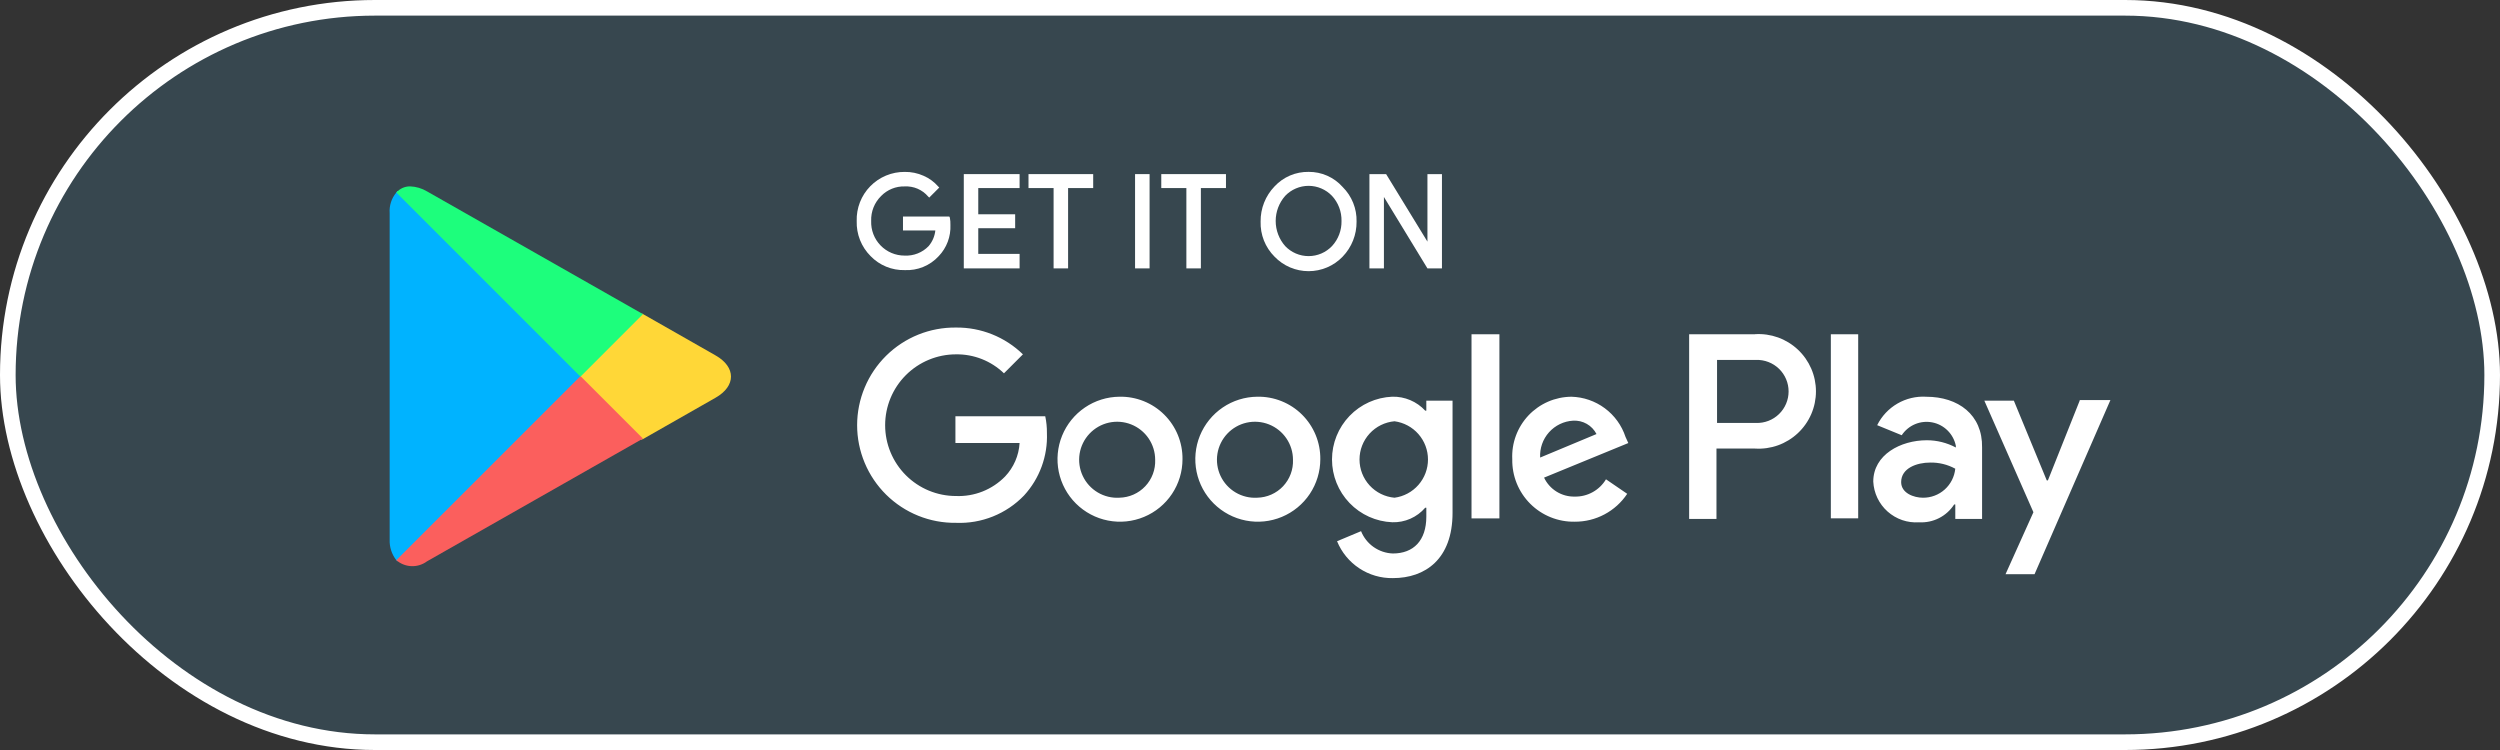
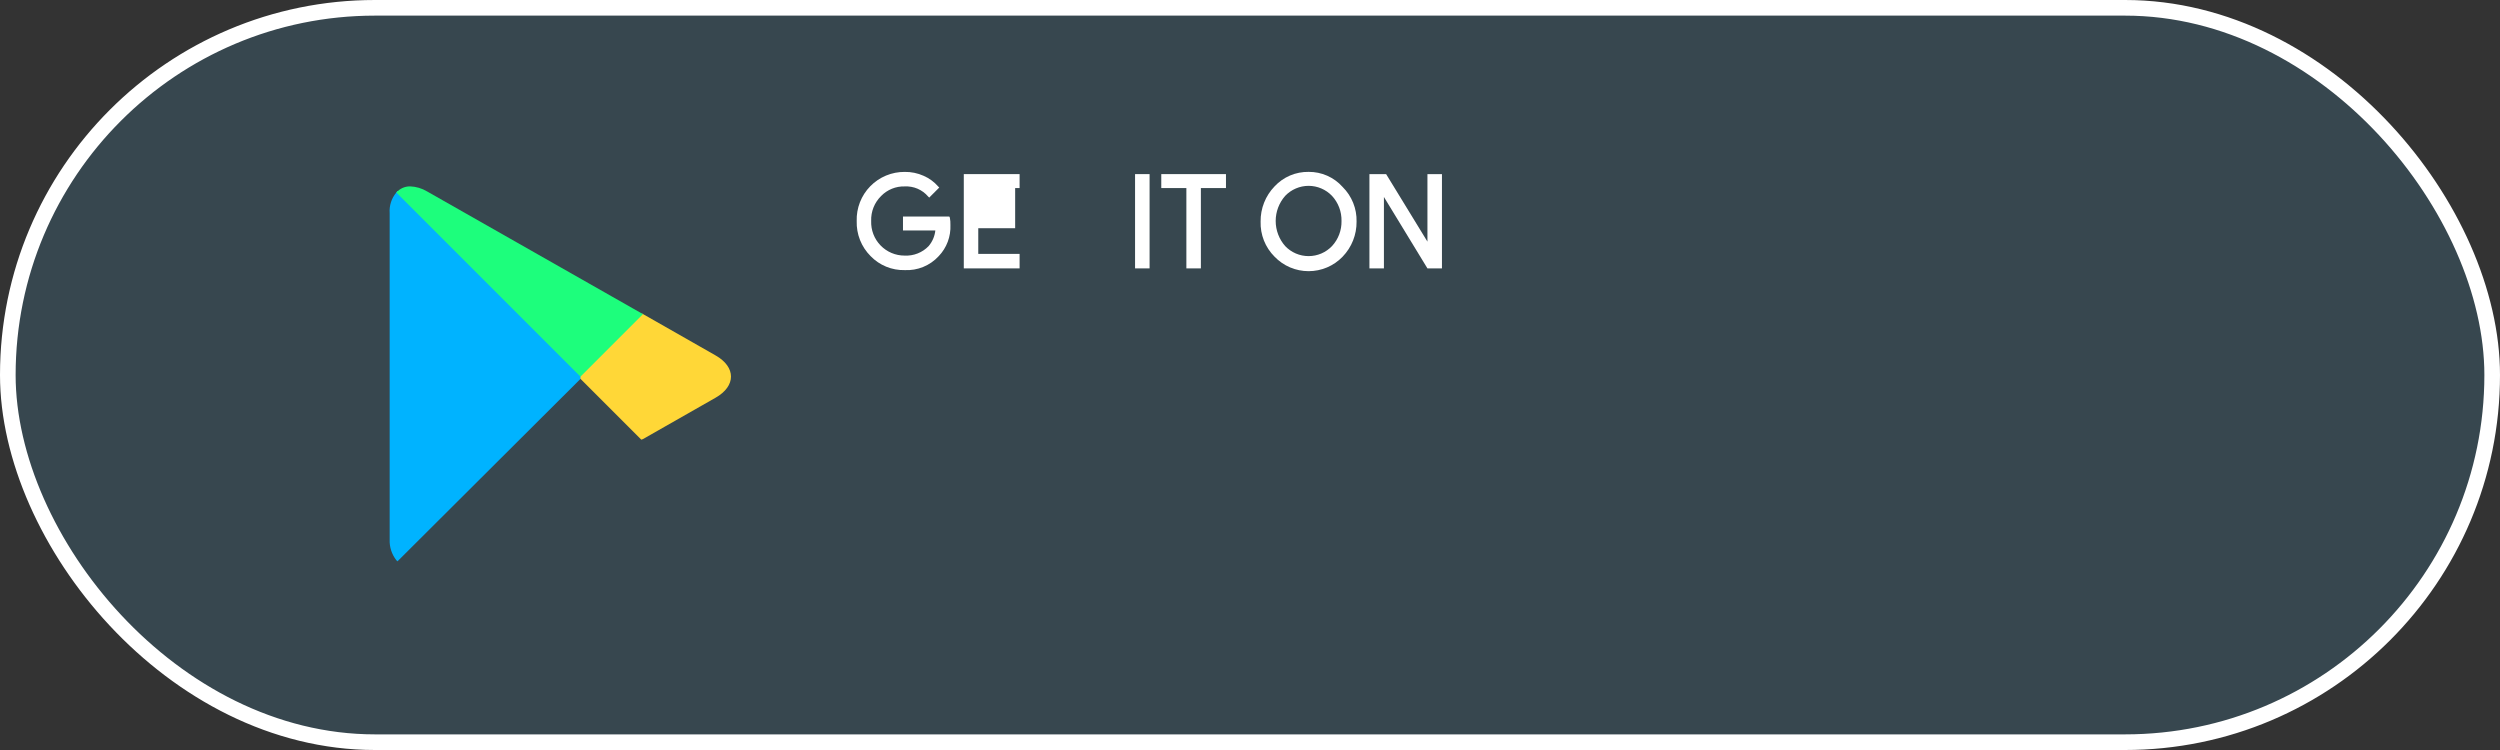
<svg xmlns="http://www.w3.org/2000/svg" width="160" height="48" viewBox="0 0 160 48" fill="none">
  <rect x="0" y="0" width="160" height="48" fill="#333333" stroke="none" />
  <rect x="0.5" y="0.5" width="159" height="47" rx="23.5" fill="#37474F" stroke="white" />
-   <path d="M117.174 33.175H118.924V21.392H117.174V33.175ZM133.1 25.641L131.065 30.747H130.993L128.886 25.641H126.997L130.139 32.782L128.354 36.749H130.211L135.067 25.604H133.104L133.1 25.641ZM123.066 31.854C122.5 31.854 121.674 31.57 121.674 30.854C121.674 29.961 122.675 29.604 123.531 29.604C124.091 29.593 124.645 29.728 125.137 29.997C125.086 30.509 124.845 30.984 124.462 31.328C124.079 31.672 123.58 31.859 123.066 31.854H123.066ZM123.281 25.391C122.636 25.352 121.994 25.504 121.436 25.828C120.877 26.152 120.426 26.633 120.139 27.212L121.71 27.855C121.919 27.539 122.216 27.293 122.565 27.146C122.914 27 123.298 26.961 123.669 27.034C124.04 27.106 124.382 27.288 124.649 27.555C124.917 27.822 125.1 28.162 125.174 28.533V28.64C124.602 28.335 123.964 28.176 123.317 28.176C121.638 28.176 119.889 29.104 119.889 30.821C119.907 31.185 119.997 31.543 120.154 31.872C120.312 32.201 120.533 32.496 120.806 32.739C121.079 32.981 121.397 33.167 121.742 33.286C122.087 33.404 122.453 33.452 122.817 33.427C123.26 33.453 123.701 33.361 124.097 33.16C124.492 32.96 124.827 32.657 125.067 32.285H125.139V33.213H126.853V28.641C126.889 26.534 125.317 25.392 123.282 25.392L123.281 25.391ZM112.39 27.069H109.891V23.034H112.39C112.66 23.026 112.929 23.072 113.181 23.17C113.433 23.267 113.663 23.415 113.857 23.603C114.051 23.791 114.205 24.016 114.31 24.265C114.416 24.514 114.47 24.781 114.47 25.052C114.47 25.322 114.416 25.589 114.31 25.838C114.205 26.087 114.051 26.312 113.857 26.5C113.663 26.689 113.433 26.836 113.181 26.934C112.929 27.031 112.66 27.077 112.39 27.069ZM112.318 21.392H108.105V33.211H109.854V28.708H112.318C112.819 28.74 113.32 28.669 113.792 28.5C114.264 28.33 114.696 28.066 115.062 27.723C115.428 27.38 115.719 26.966 115.919 26.506C116.118 26.045 116.221 25.549 116.221 25.048C116.221 24.546 116.118 24.05 115.919 23.59C115.719 23.13 115.428 22.716 115.062 22.373C114.696 22.03 114.264 21.765 113.792 21.596C113.32 21.427 112.819 21.356 112.318 21.388V21.392ZM89.25 31.854C88.638 31.8 88.069 31.519 87.654 31.066C87.239 30.613 87.009 30.022 87.009 29.408C87.009 28.794 87.239 28.202 87.654 27.749C88.069 27.296 88.638 27.015 89.25 26.961C89.842 27.041 90.386 27.332 90.78 27.782C91.174 28.232 91.391 28.81 91.391 29.408C91.391 30.006 91.174 30.583 90.78 31.033C90.386 31.483 89.842 31.775 89.25 31.854ZM91.285 26.281H91.213C90.946 25.991 90.619 25.762 90.256 25.608C89.893 25.454 89.501 25.379 89.106 25.389C88.069 25.431 87.088 25.872 86.369 26.621C85.65 27.37 85.248 28.368 85.248 29.406C85.248 30.444 85.65 31.442 86.369 32.191C87.088 32.94 88.069 33.382 89.106 33.424C89.504 33.436 89.9 33.359 90.265 33.198C90.629 33.037 90.954 32.797 91.213 32.495H91.285V33.062C91.285 34.598 90.463 35.423 89.143 35.423C88.702 35.408 88.275 35.264 87.913 35.011C87.552 34.758 87.272 34.405 87.108 33.995L85.572 34.638C85.86 35.346 86.355 35.95 86.992 36.371C87.629 36.793 88.379 37.012 89.143 36.999C91.214 36.999 92.963 35.786 92.963 32.822V25.644H91.284L91.285 26.281ZM94.177 33.176H95.962V21.392H94.177V33.176ZM98.569 29.284C98.537 28.692 98.74 28.111 99.135 27.668C99.53 27.226 100.084 26.957 100.676 26.923C100.982 26.904 101.287 26.976 101.554 27.128C101.82 27.28 102.036 27.506 102.176 27.779L98.569 29.284ZM104.033 27.962C103.791 27.228 103.328 26.588 102.708 26.128C102.088 25.668 101.341 25.41 100.57 25.391C100.055 25.395 99.547 25.502 99.076 25.707C98.604 25.912 98.179 26.211 97.825 26.584C97.472 26.958 97.198 27.399 97.019 27.881C96.84 28.363 96.76 28.876 96.785 29.39C96.775 29.918 96.872 30.442 97.069 30.932C97.267 31.421 97.561 31.866 97.934 32.239C98.308 32.613 98.752 32.907 99.242 33.104C99.732 33.302 100.256 33.399 100.784 33.389C101.448 33.393 102.102 33.232 102.688 32.92C103.274 32.609 103.773 32.156 104.141 31.604L102.783 30.675C102.577 31.019 102.283 31.303 101.932 31.497C101.581 31.692 101.185 31.79 100.784 31.782C100.374 31.791 99.971 31.682 99.622 31.466C99.274 31.251 98.995 30.939 98.82 30.568L104.212 28.355L104.033 27.962ZM61.147 26.639V28.354H65.254C65.206 29.154 64.877 29.913 64.325 30.496C63.918 30.912 63.428 31.238 62.887 31.454C62.345 31.669 61.765 31.768 61.183 31.745C59.981 31.745 58.828 31.268 57.977 30.417C57.127 29.567 56.649 28.414 56.649 27.212C56.649 26.009 57.127 24.856 57.977 24.006C58.828 23.156 59.981 22.678 61.183 22.678C62.327 22.661 63.431 23.098 64.254 23.892L65.467 22.678C64.322 21.563 62.782 20.946 61.183 20.963C60.356 20.953 59.535 21.107 58.768 21.416C58.001 21.726 57.303 22.184 56.714 22.766C56.126 23.347 55.658 24.04 55.34 24.803C55.021 25.566 54.856 26.385 54.856 27.212C54.856 28.039 55.021 28.858 55.34 29.622C55.658 30.385 56.126 31.077 56.714 31.659C57.303 32.24 58.001 32.699 58.768 33.008C59.535 33.318 60.356 33.472 61.183 33.461C61.992 33.494 62.798 33.355 63.549 33.053C64.299 32.752 64.978 32.294 65.539 31.711C66.536 30.624 67.062 29.186 67.003 27.712C67.006 27.352 66.971 26.993 66.896 26.641L61.147 26.639ZM71.645 31.853C71.159 31.883 70.674 31.765 70.255 31.516C69.836 31.267 69.501 30.898 69.295 30.457C69.088 30.015 69.018 29.522 69.095 29.04C69.172 28.559 69.392 28.112 69.726 27.757C70.06 27.402 70.493 27.155 70.969 27.049C71.445 26.944 71.942 26.983 72.395 27.163C72.848 27.343 73.237 27.654 73.511 28.058C73.784 28.461 73.931 28.937 73.931 29.425C73.943 29.735 73.894 30.044 73.785 30.335C73.676 30.626 73.511 30.892 73.298 31.119C73.085 31.345 72.829 31.526 72.546 31.652C72.262 31.778 71.956 31.846 71.645 31.853ZM71.645 25.39C70.856 25.397 70.086 25.637 69.433 26.081C68.779 26.525 68.272 27.152 67.975 27.883C67.677 28.615 67.603 29.418 67.761 30.192C67.92 30.965 68.303 31.675 68.864 32.23C69.425 32.786 70.138 33.164 70.913 33.315C71.688 33.467 72.491 33.385 73.219 33.081C73.948 32.778 74.571 32.265 75.009 31.608C75.447 30.95 75.68 30.178 75.68 29.389C75.686 28.859 75.585 28.333 75.384 27.843C75.183 27.353 74.886 26.908 74.509 26.535C74.133 26.162 73.686 25.868 73.194 25.672C72.701 25.475 72.175 25.379 71.645 25.39ZM80.465 31.853C79.978 31.883 79.494 31.765 79.075 31.516C78.656 31.267 78.321 30.898 78.114 30.457C77.907 30.015 77.838 29.522 77.915 29.04C77.992 28.559 78.212 28.112 78.546 27.757C78.88 27.402 79.313 27.155 79.789 27.049C80.265 26.944 80.761 26.983 81.215 27.163C81.668 27.343 82.056 27.654 82.33 28.058C82.604 28.461 82.751 28.937 82.751 29.425C82.763 29.735 82.713 30.044 82.605 30.335C82.496 30.626 82.33 30.892 82.118 31.119C81.905 31.345 81.649 31.526 81.365 31.652C81.081 31.778 80.775 31.846 80.465 31.853ZM80.465 25.39C79.675 25.397 78.905 25.637 78.252 26.081C77.599 26.525 77.092 27.152 76.794 27.883C76.497 28.615 76.423 29.418 76.581 30.192C76.74 30.965 77.123 31.675 77.684 32.23C78.245 32.786 78.958 33.164 79.733 33.315C80.508 33.467 81.31 33.385 82.039 33.081C82.768 32.778 83.391 32.265 83.829 31.608C84.266 30.95 84.5 30.178 84.5 29.389C84.506 28.859 84.405 28.333 84.204 27.843C84.003 27.353 83.705 26.908 83.329 26.535C82.953 26.162 82.505 25.868 82.013 25.672C81.521 25.475 80.995 25.379 80.465 25.39Z" fill="white" />
  <path d="M91.356 11.143V15.464L88.712 11.143H87.643V17.177H88.571V12.607L91.356 17.177H92.285V11.143H91.356Z" fill="white" />
  <path d="M85.857 14.143C85.869 14.736 85.652 15.312 85.25 15.748C85.056 15.951 84.823 16.113 84.566 16.224C84.308 16.334 84.03 16.391 83.75 16.391C83.469 16.391 83.192 16.334 82.934 16.224C82.676 16.113 82.443 15.951 82.25 15.748C81.86 15.305 81.644 14.734 81.644 14.143C81.644 13.552 81.86 12.981 82.25 12.537C82.443 12.334 82.676 12.172 82.934 12.062C83.192 11.951 83.469 11.894 83.75 11.894C84.03 11.894 84.308 11.951 84.566 12.062C84.823 12.172 85.056 12.334 85.25 12.537C85.652 12.974 85.869 13.549 85.857 14.143ZM83.75 11C83.342 10.994 82.937 11.073 82.562 11.233C82.187 11.393 81.85 11.63 81.572 11.929C80.99 12.532 80.669 13.341 80.679 14.179C80.666 14.595 80.739 15.009 80.892 15.396C81.046 15.783 81.277 16.134 81.572 16.428C81.854 16.721 82.192 16.955 82.566 17.114C82.941 17.273 83.343 17.355 83.75 17.355C84.156 17.355 84.559 17.273 84.933 17.114C85.308 16.955 85.646 16.721 85.928 16.428C86.51 15.825 86.83 15.017 86.82 14.179C86.83 13.768 86.756 13.36 86.602 12.98C86.449 12.599 86.219 12.254 85.928 11.965C85.655 11.658 85.319 11.413 84.943 11.246C84.568 11.08 84.161 10.996 83.75 11Z" fill="white" />
  <path d="M74.322 12.036H75.928V17.177H76.856V12.036H78.462V11.143H74.322V12.036Z" fill="white" />
  <path d="M72.644 17.177H73.573V11.143H72.644V17.177Z" fill="white" />
-   <path d="M65.824 12.036H67.43V17.177H68.358V12.036H69.964V11.143H65.824V12.036Z" fill="white" />
-   <path d="M61.683 17.177H65.254V16.249H62.609V14.606H64.97V13.714H62.609V12.036H65.254V11.143H61.683V17.177Z" fill="white" />
+   <path d="M61.683 17.177H65.254V16.249H62.609V14.606H64.97V13.714V12.036H65.254V11.143H61.683V17.177Z" fill="white" />
  <path d="M60.754 13.857H57.791V14.75H59.862C59.822 15.119 59.673 15.467 59.433 15.75C59.235 15.955 58.996 16.116 58.731 16.22C58.466 16.325 58.182 16.372 57.897 16.358C57.61 16.359 57.325 16.302 57.059 16.19C56.794 16.078 56.555 15.914 56.355 15.707C56.154 15.5 55.998 15.255 55.895 14.986C55.792 14.718 55.745 14.431 55.755 14.144C55.744 13.846 55.795 13.549 55.906 13.272C56.017 12.996 56.185 12.745 56.398 12.538C56.593 12.339 56.827 12.182 57.085 12.078C57.343 11.973 57.62 11.923 57.898 11.931C58.181 11.916 58.463 11.966 58.723 12.077C58.983 12.189 59.214 12.359 59.398 12.574L59.47 12.646L60.113 12.002L60.041 11.931C59.786 11.638 59.469 11.407 59.113 11.252C58.732 11.081 58.317 10.995 57.899 11.002C57.489 10.999 57.083 11.079 56.704 11.237C56.325 11.395 55.983 11.627 55.696 11.921C55.409 12.214 55.185 12.562 55.036 12.944C54.887 13.326 54.816 13.735 54.829 14.145C54.816 14.561 54.888 14.975 55.041 15.362C55.195 15.749 55.426 16.1 55.721 16.394C56.003 16.685 56.342 16.915 56.717 17.068C57.092 17.222 57.494 17.296 57.899 17.287C58.306 17.307 58.711 17.237 59.087 17.083C59.464 16.928 59.802 16.694 60.077 16.394C60.331 16.129 60.528 15.815 60.657 15.471C60.785 15.128 60.843 14.761 60.827 14.395C60.832 14.239 60.82 14.084 60.791 13.931L60.755 13.859L60.754 13.857Z" fill="white" />
  <path d="M25.366 12.321C25.056 12.688 24.902 13.163 24.938 13.643V34.531C24.919 35.009 25.071 35.478 25.366 35.854L25.438 35.925L37.187 24.214V23.93L25.437 12.214L25.366 12.321Z" fill="#00B3FF" />
  <path d="M37.15 23.962V24.245L41.043 28.138L41.149 28.102L45.792 25.457C47.114 24.707 47.114 23.494 45.792 22.744L41.149 20.099L41.078 20.063L37.15 23.962Z" fill="#FFD737" />
-   <path d="M25.366 35.852C25.637 36.086 25.978 36.221 26.335 36.234C26.692 36.247 27.043 36.138 27.33 35.924L41.149 28.068L37.15 24.069L25.366 35.852Z" fill="#FB5F5D" />
  <path d="M25.366 12.321L37.15 24.105L41.149 20.105L27.33 12.249C27.005 12.055 26.637 11.944 26.259 11.928C26.09 11.925 25.923 11.958 25.769 12.026C25.615 12.094 25.478 12.195 25.366 12.321Z" fill="#1DFE7C" />
</svg>